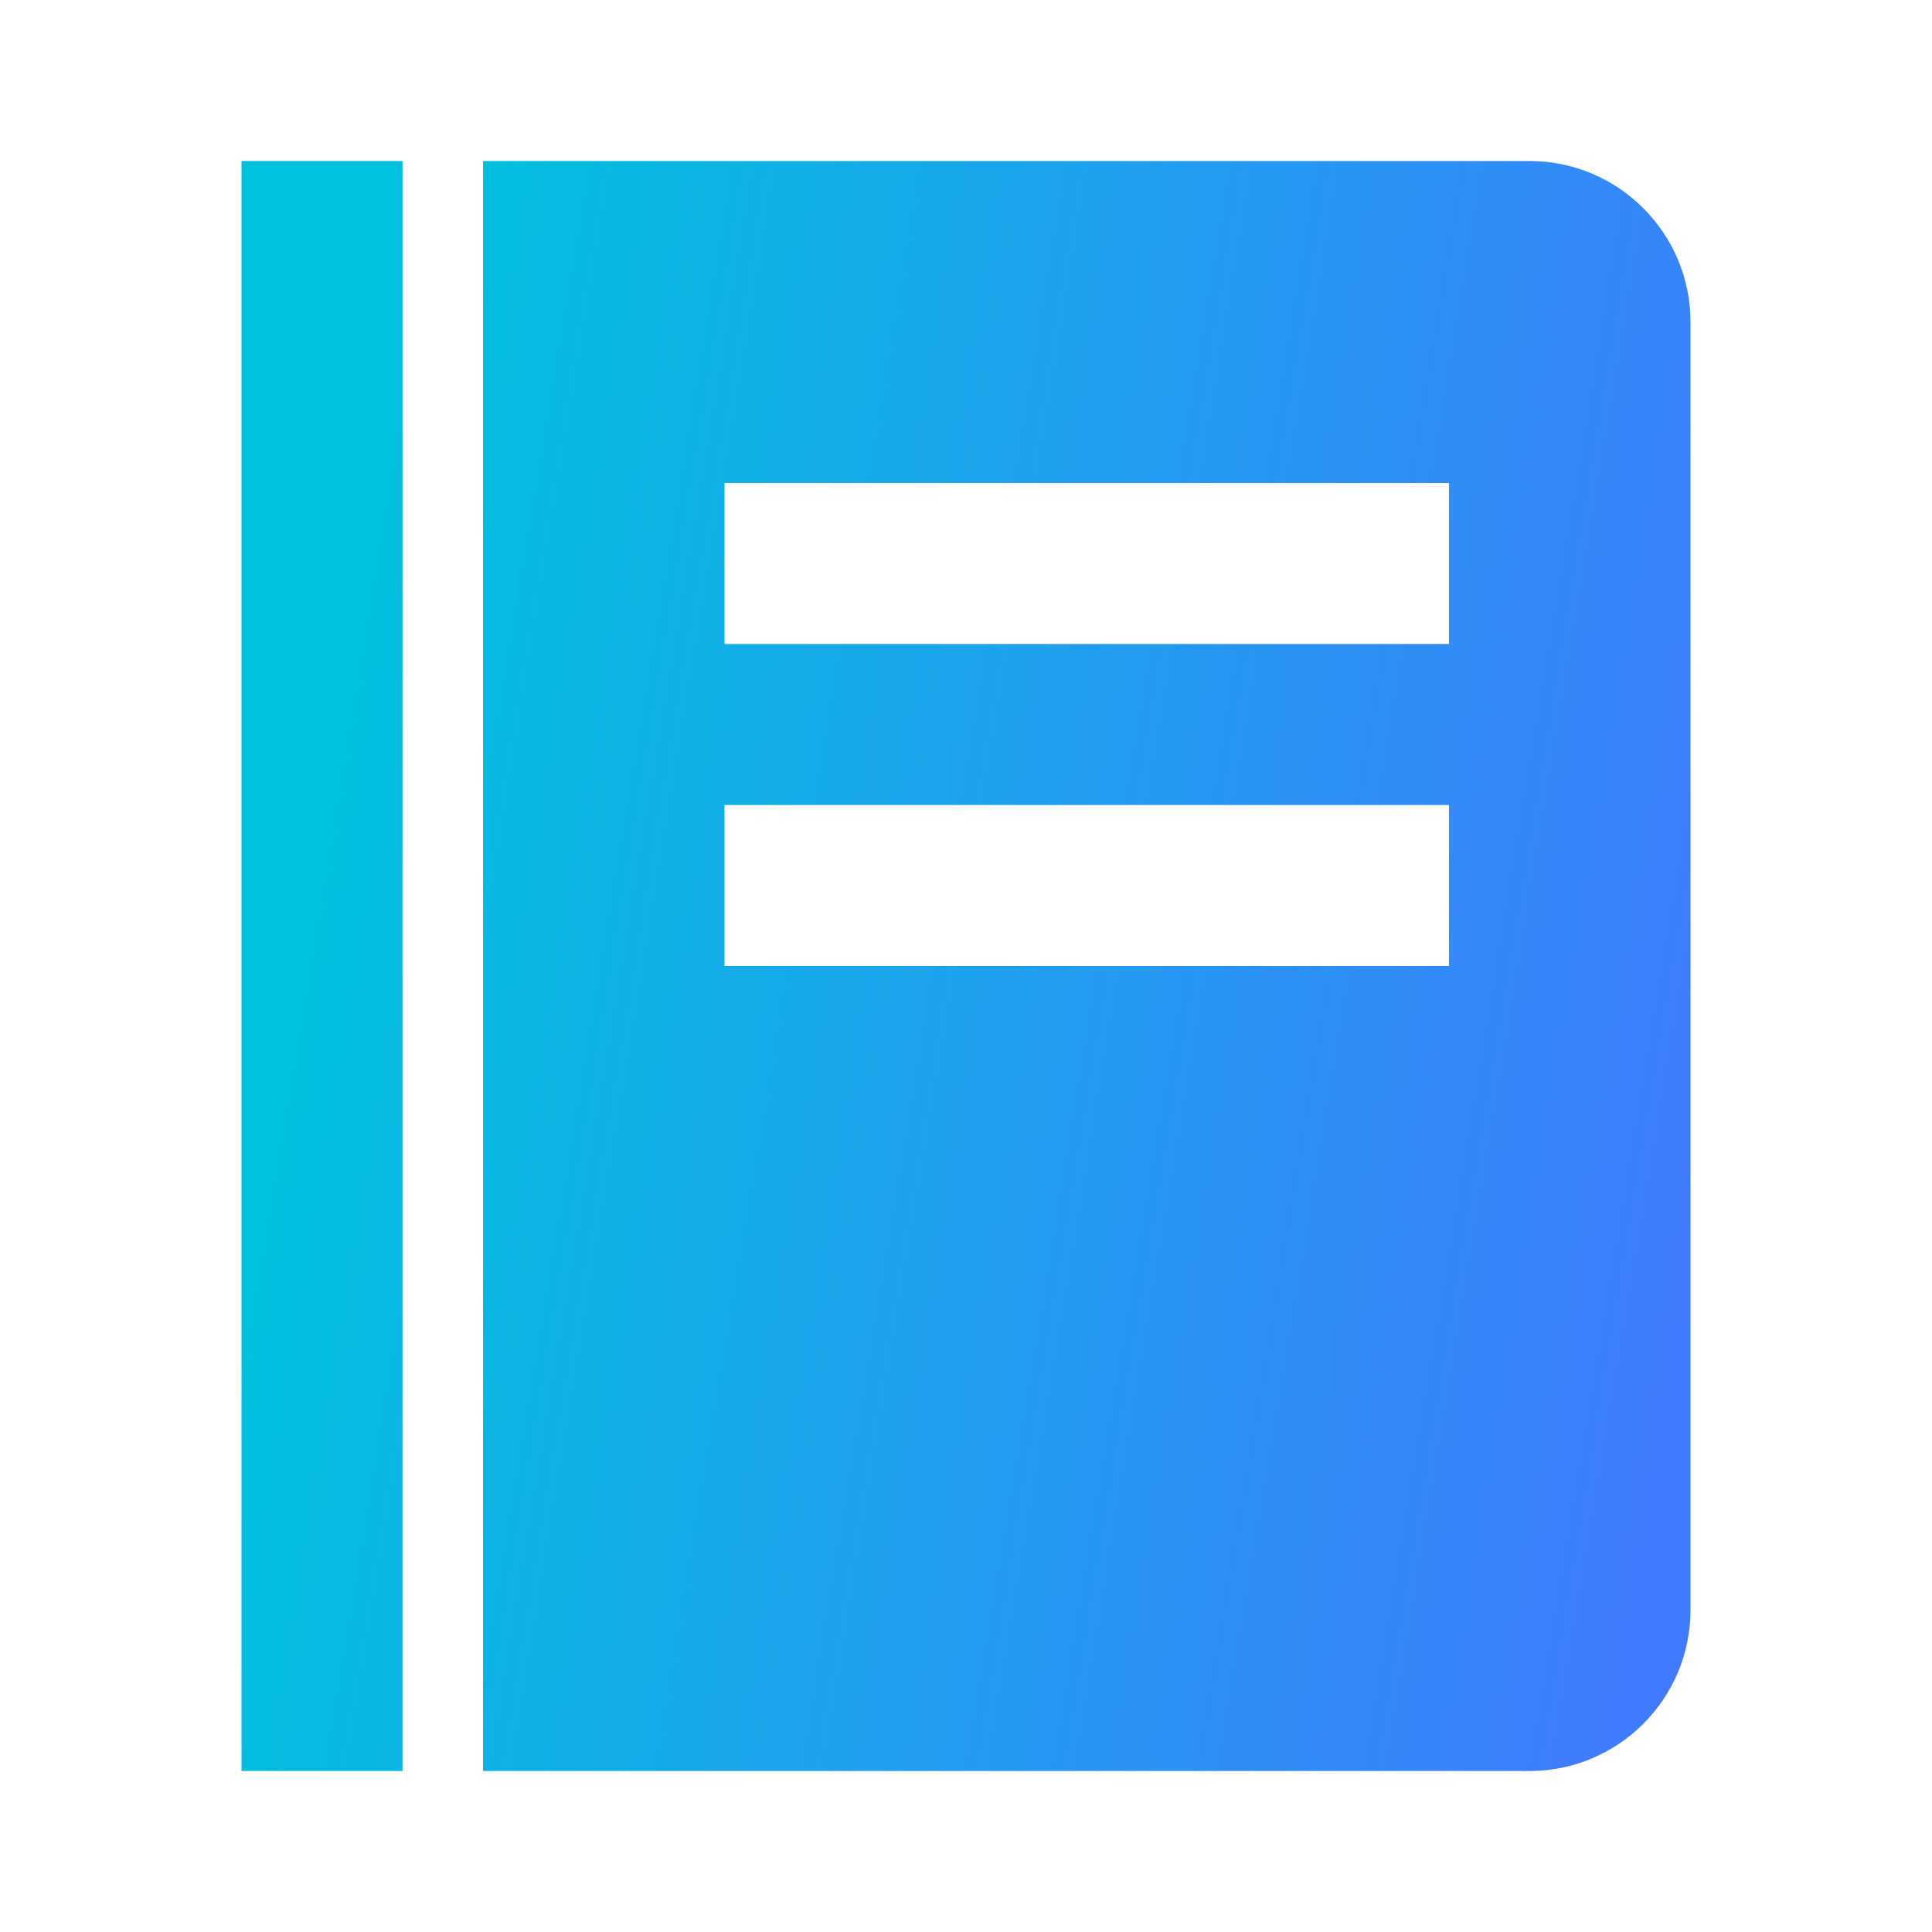
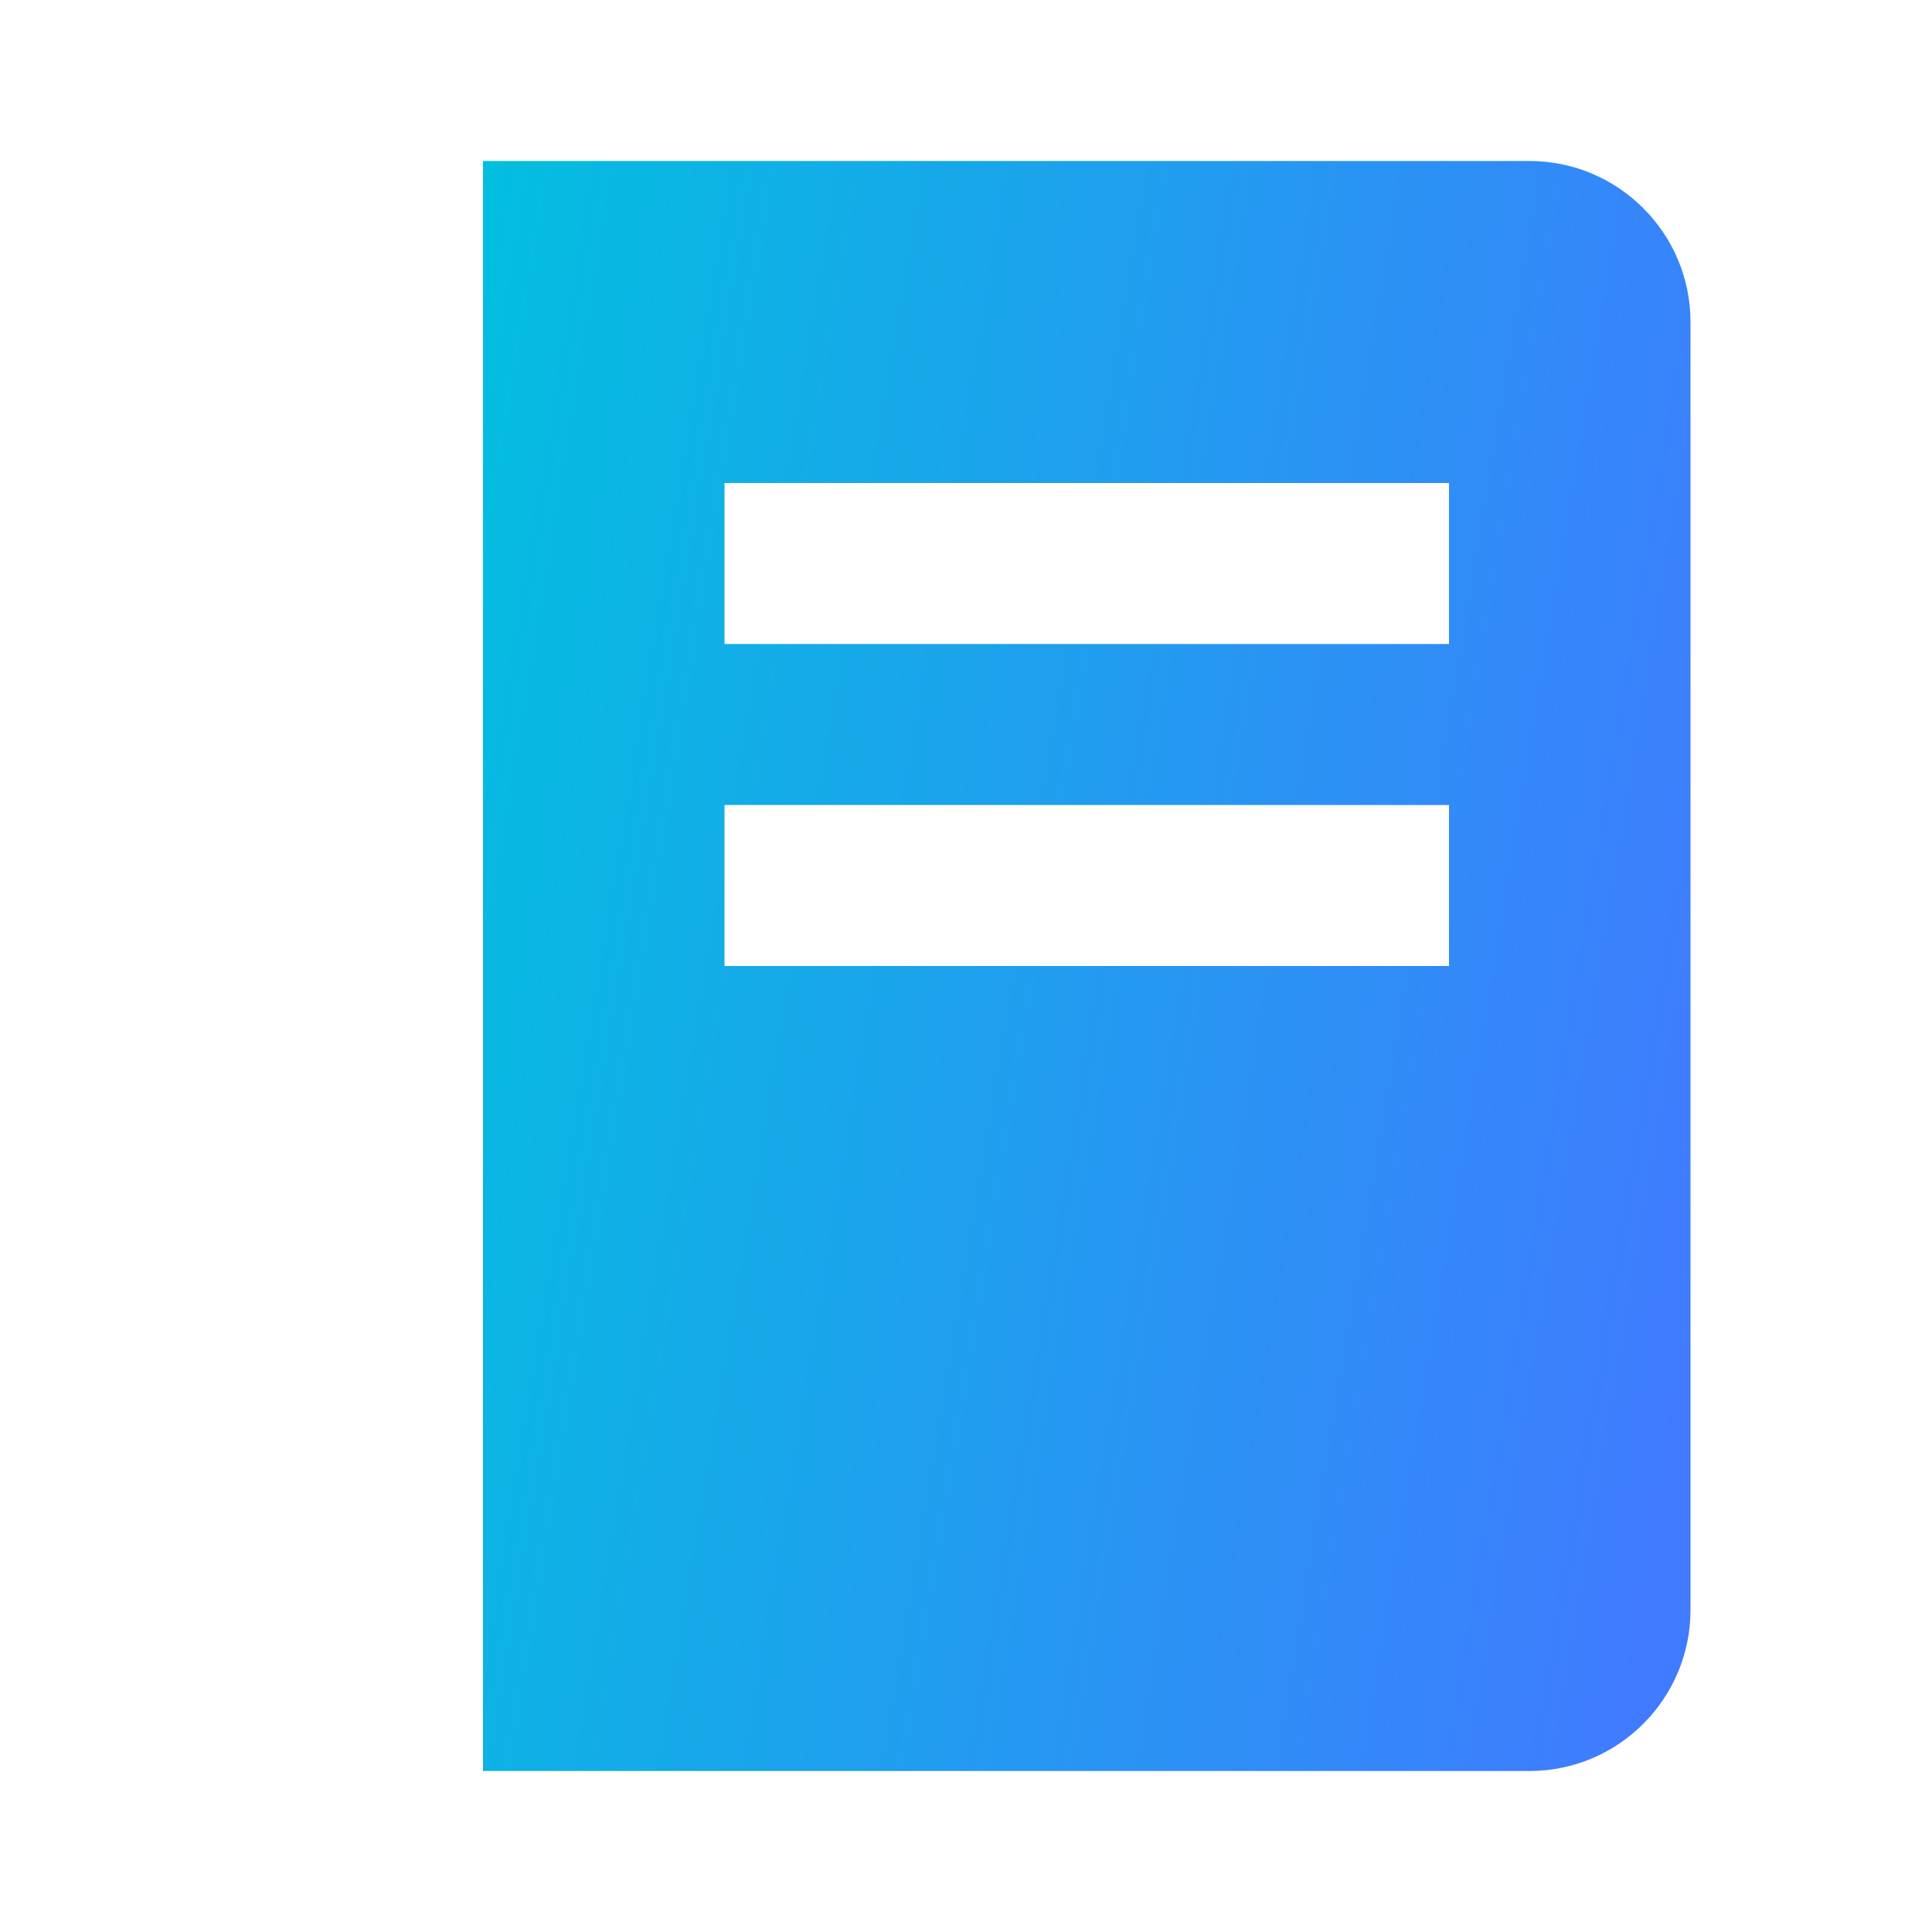
<svg xmlns="http://www.w3.org/2000/svg" width="24" height="24" viewBox="0 0 24 24" fill="none">
-   <path d="M3 2H5V22H3V2ZM19 2H6V22H19C20.103 22 21 21.103 21 20V4C21 2.897 20.103 2 19 2ZM18 12H9V10H18V12ZM18 8H9V6H18V8Z" fill="url(#paint0_linear_1962_672)" />
+   <path d="M3 2H5H3V2ZM19 2H6V22H19C20.103 22 21 21.103 21 20V4C21 2.897 20.103 2 19 2ZM18 12H9V10H18V12ZM18 8H9V6H18V8Z" fill="url(#paint0_linear_1962_672)" />
  <defs>
    <linearGradient id="paint0_linear_1962_672" x1="4.875" y1="5.226" x2="22.417" y2="8.123" gradientUnits="userSpaceOnUse">
      <stop stop-color="#00C1DE" />
      <stop offset="1" stop-color="#407BFF" />
    </linearGradient>
  </defs>
</svg>